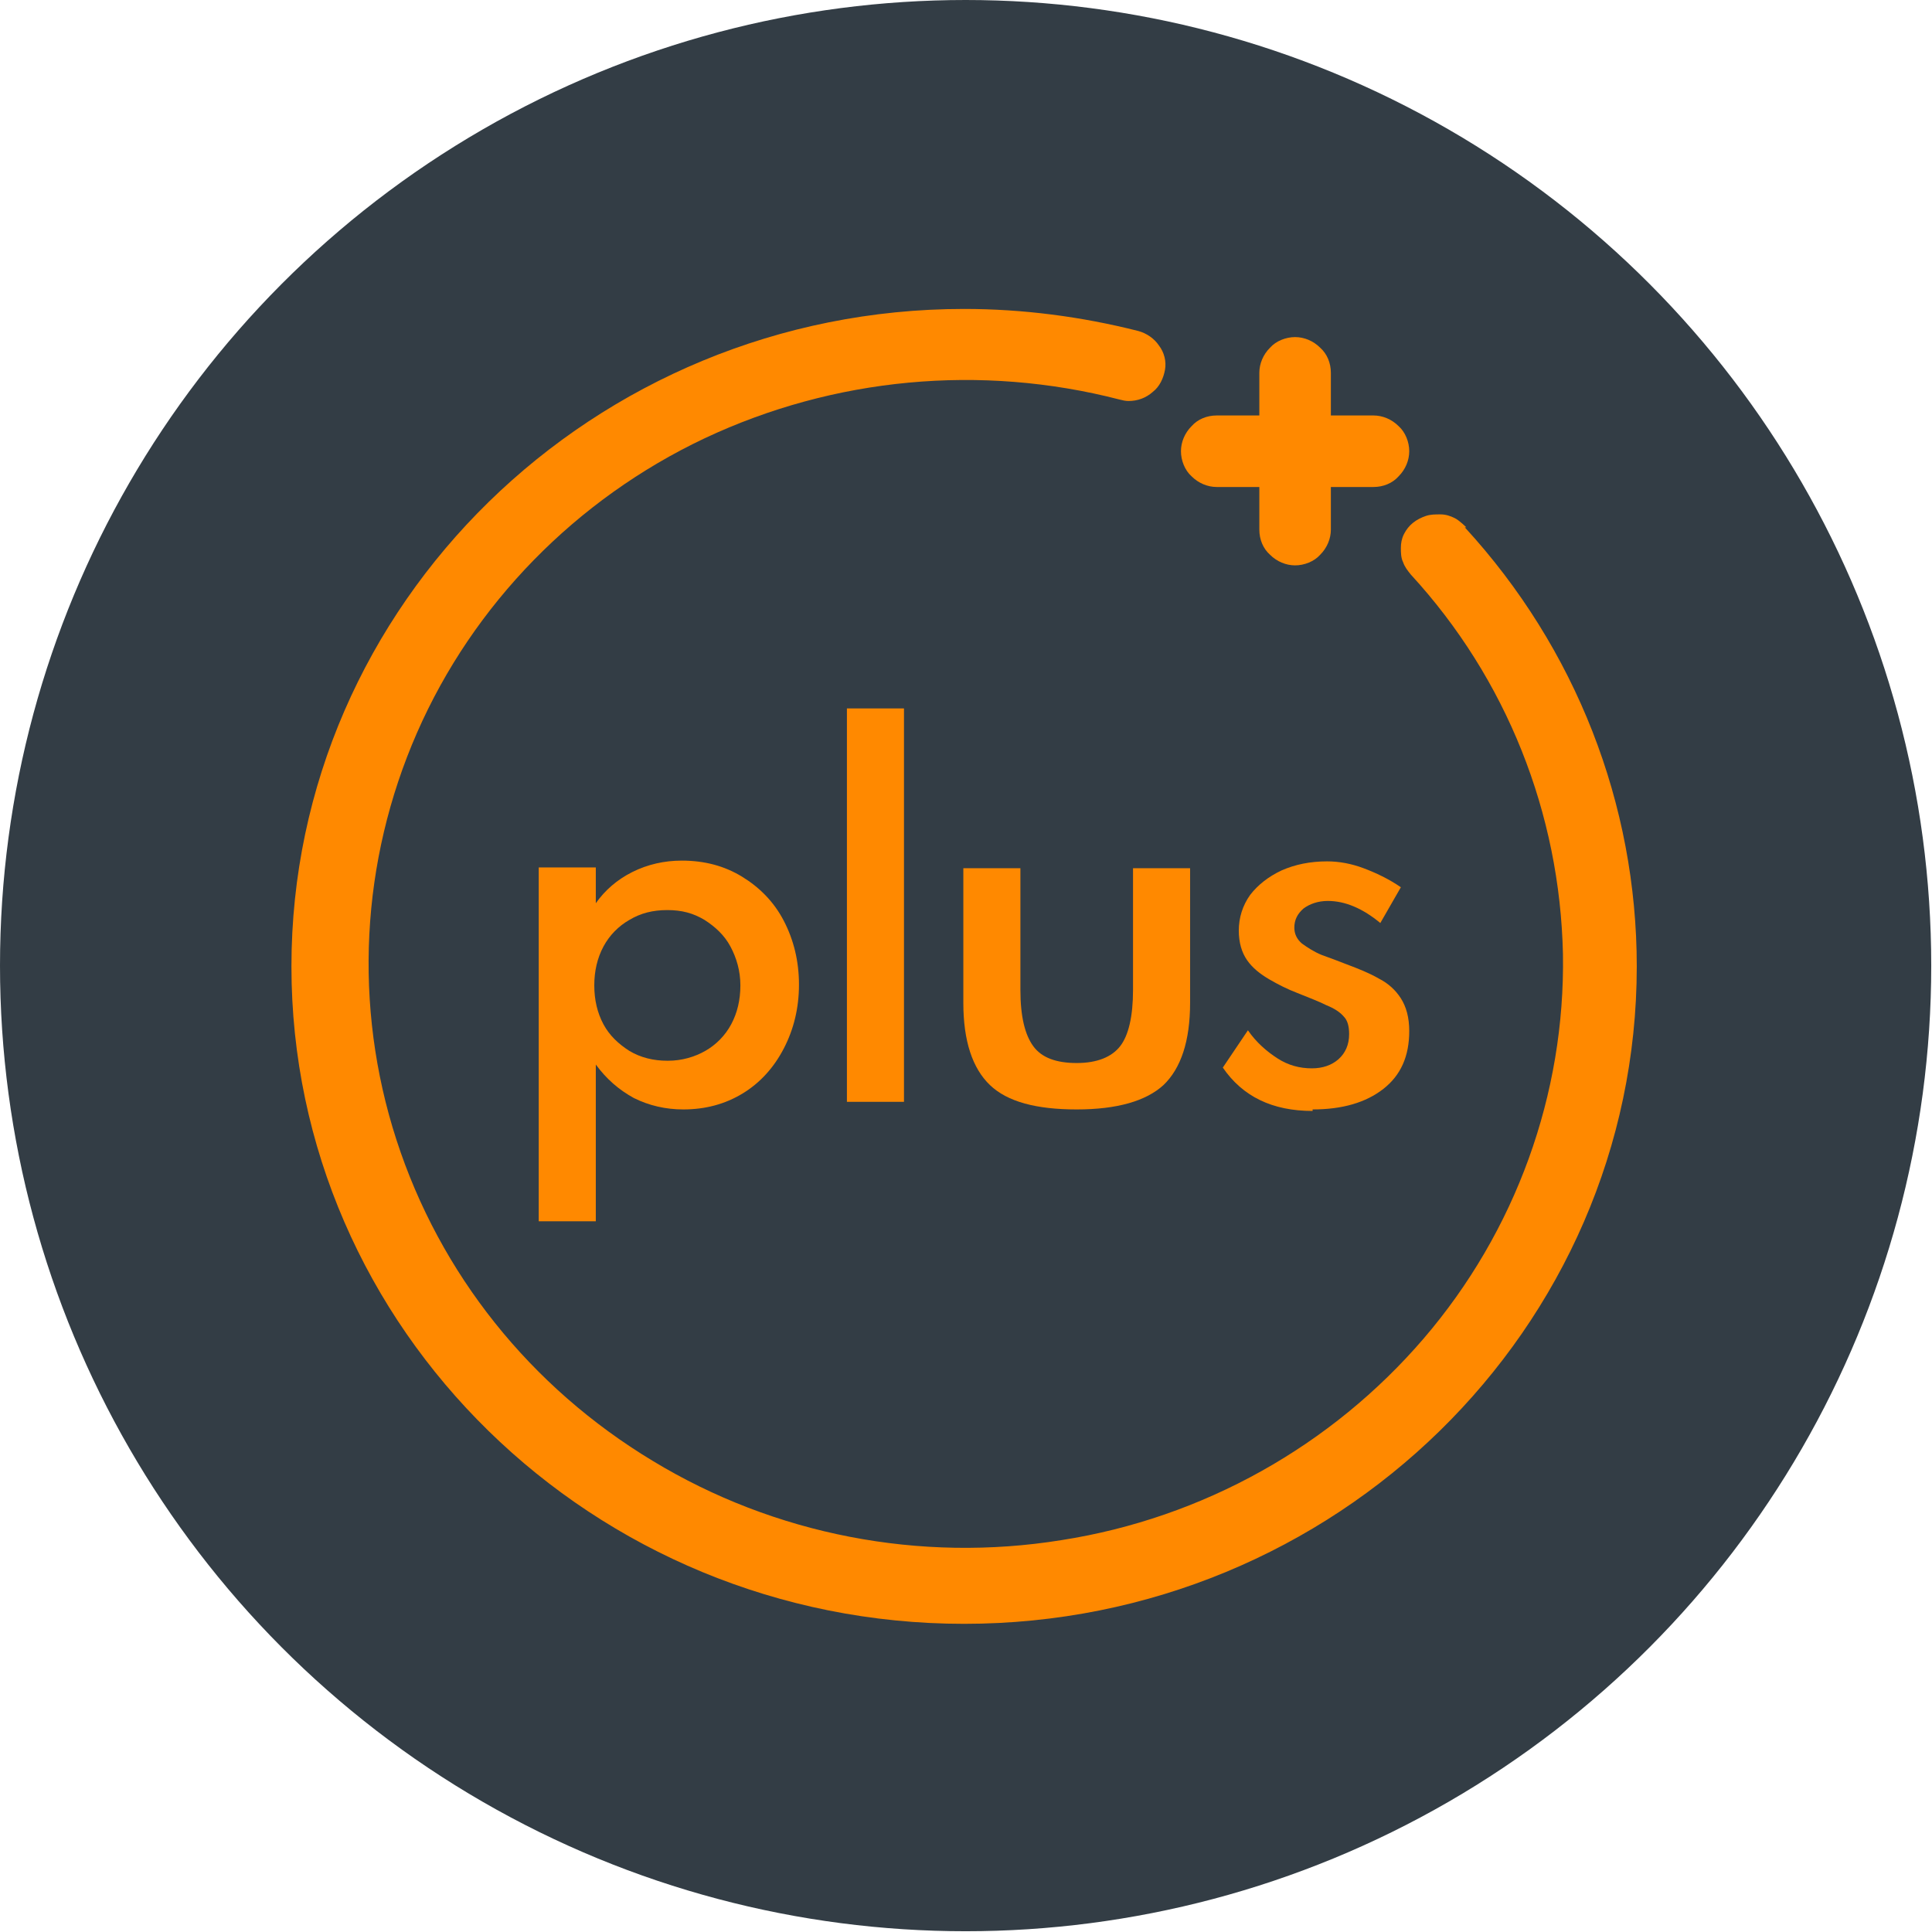
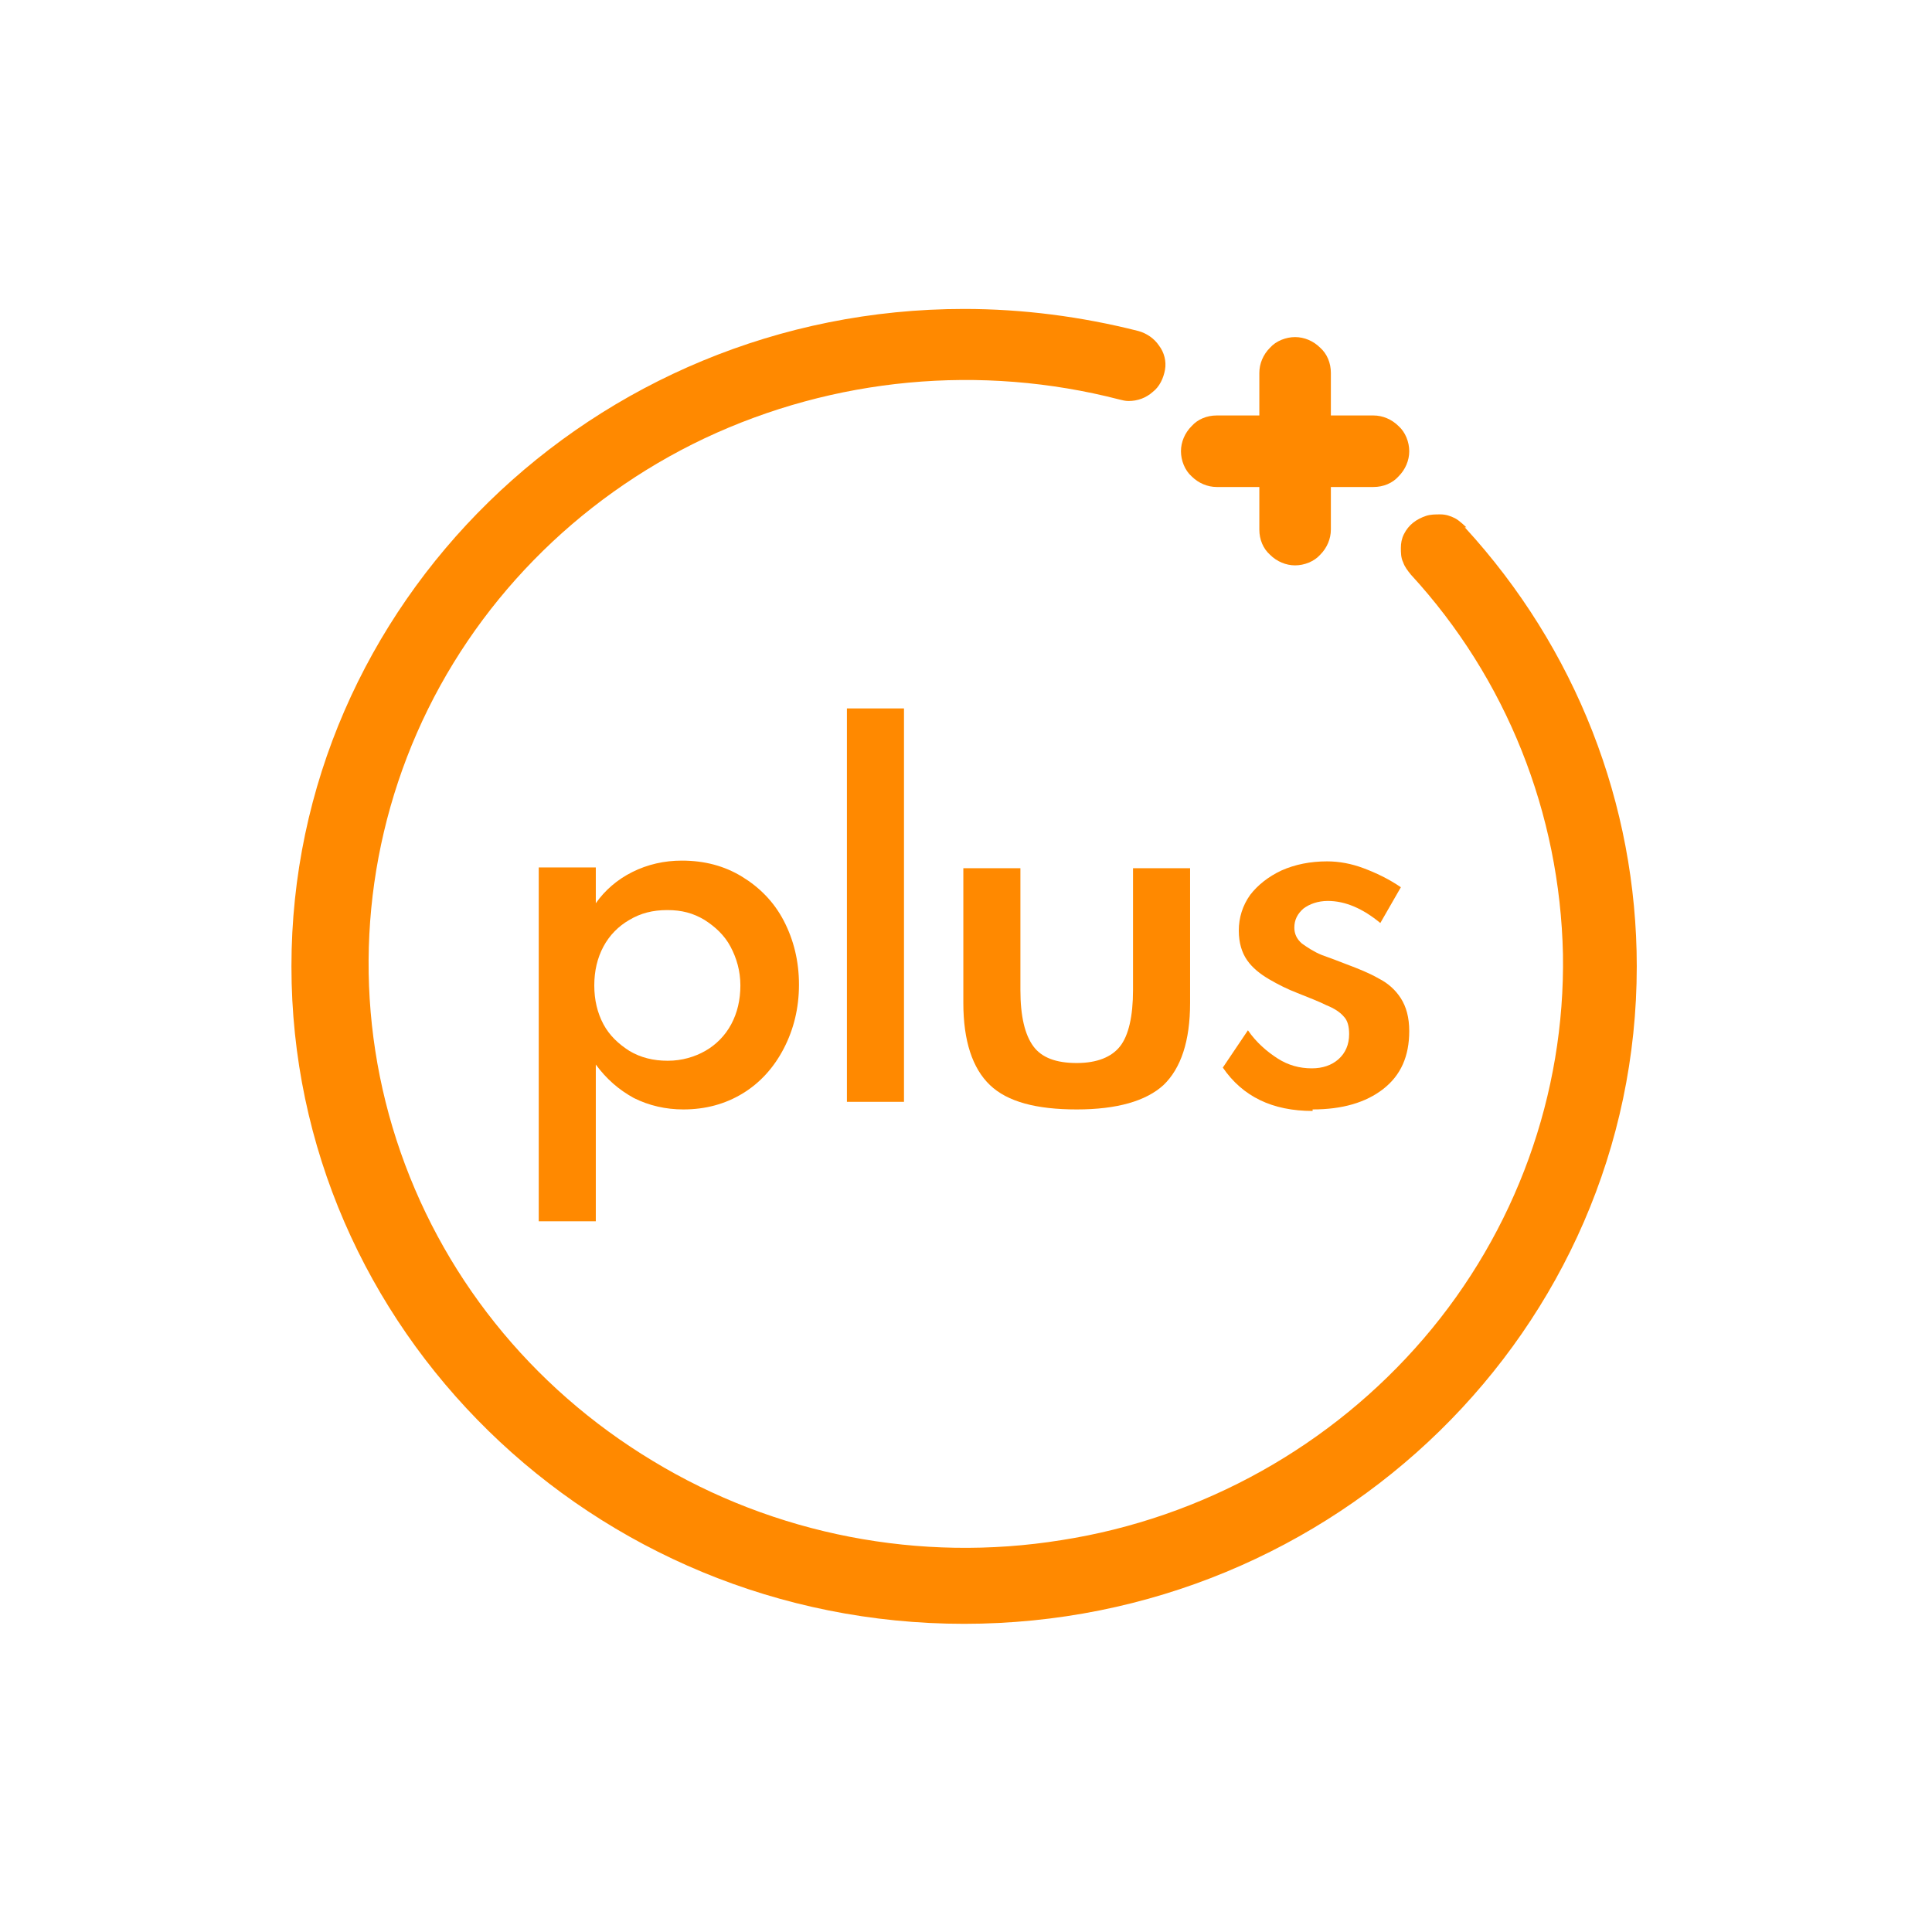
<svg xmlns="http://www.w3.org/2000/svg" id="_Слой_2" data-name="Слой 2" viewBox="0 0 25.39 25.39">
  <defs>
    <style>
      .cls-1 {
        fill: #333d45;
      }

      .cls-1, .cls-2 {
        stroke-width: 0px;
      }

      .cls-2 {
        fill: #ff8900;
      }
    </style>
  </defs>
  <g id="_Слой_1-2" data-name="Слой 1">
    <g>
-       <circle class="cls-1" cx="12.69" cy="12.69" r="12.69" />
      <g>
        <path class="cls-2" d="m19.27,6.93s-.09-.09-.15-.12c-.06-.03-.12-.05-.19-.05-.07,0-.13,0-.19.02-.06.02-.12.05-.17.09-.05.04-.09.09-.12.15-.03.06-.04.12-.04.18s0,.13.03.19c.02.06.06.11.1.16,1.26,1.37,1.96,3.14,2,4.99.03,1.84-.62,3.64-1.83,5.05-1.21,1.41-2.9,2.36-4.76,2.65-1.86.3-3.77-.07-5.37-1.04-1.61-.97-2.8-2.46-3.37-4.22s-.47-3.66.27-5.35c.74-1.69,2.09-3.07,3.78-3.87,1.7-.8,3.63-.98,5.45-.51.04.01.08.02.12.02.12,0,.23-.04.32-.12.09-.07.14-.18.16-.29.02-.11-.01-.23-.08-.32-.06-.09-.16-.16-.27-.19-.75-.19-1.52-.29-2.29-.29-4.87,0-8.84,3.88-8.84,8.64s3.96,8.64,8.84,8.64,8.84-3.88,8.84-8.64c0-2.13-.8-4.18-2.26-5.77Z" />
        <path class="cls-2" d="m15.99,6.4h.56v.56c0,.13.05.25.14.33.09.09.21.14.33.14s.25-.05.33-.14c.09-.09.14-.21.14-.33v-.56h.56c.13,0,.25-.05.33-.14.09-.09.14-.21.14-.33s-.05-.25-.14-.33c-.09-.09-.21-.14-.33-.14h-.56v-.56c0-.13-.05-.25-.14-.33-.09-.09-.21-.14-.33-.14s-.25.05-.33.14c-.09.09-.14.21-.14.33v.56h-.56c-.13,0-.25.05-.33.14-.09.09-.14.21-.14.33s.05.25.14.33c.09.09.21.14.33.14Z" />
        <path class="cls-2" d="m7.08,16.05h.75v-2.06c.14.19.3.33.5.44.2.1.42.15.65.15.29,0,.55-.07.78-.21.23-.14.41-.34.54-.59.13-.25.2-.53.2-.84s-.07-.59-.2-.84c-.13-.25-.32-.44-.55-.58-.23-.14-.49-.21-.79-.21-.23,0-.45.05-.65.15-.2.1-.36.24-.48.41v-.47h-.75v4.64Zm1.69-2.11c-.18,0-.35-.04-.5-.13-.14-.09-.26-.2-.34-.35-.08-.15-.12-.32-.12-.51s.04-.36.12-.51c.08-.15.2-.27.34-.35.15-.09.31-.13.5-.13s.34.04.49.13c.14.09.26.2.34.35.08.15.13.32.13.51s-.04.36-.12.51c-.08.15-.2.27-.34.35-.14.08-.31.13-.49.13Z" />
        <path class="cls-2" d="m11.13,14.48h.75v-5.17h-.75v5.17Z" />
        <path class="cls-2" d="m14.15,14.58c.53,0,.91-.11,1.14-.32.23-.22.35-.58.35-1.08v-1.77h-.75v1.6c0,.35-.06.6-.17.74-.11.14-.3.22-.57.22s-.46-.07-.57-.22c-.11-.15-.17-.39-.17-.74v-1.6h-.75v1.77c0,.5.12.86.35,1.08.23.22.61.32,1.14.32Z" />
        <path class="cls-2" d="m17.25,14.58c.39,0,.7-.09.93-.27.23-.18.34-.43.34-.76,0-.18-.04-.32-.11-.43-.07-.11-.17-.2-.29-.26-.12-.07-.27-.13-.43-.19-.1-.04-.21-.08-.32-.12-.1-.04-.19-.1-.26-.15-.07-.06-.1-.13-.1-.21,0-.1.04-.18.12-.25.08-.06.19-.1.32-.1.23,0,.46.1.69.29l.27-.47c-.16-.11-.33-.19-.49-.25-.16-.06-.32-.09-.48-.09-.22,0-.42.04-.6.12-.17.08-.31.19-.41.32-.1.14-.15.3-.15.47,0,.16.04.29.11.39.07.1.17.18.29.25.12.07.24.13.37.18.15.06.28.11.38.16.1.04.18.09.23.15.05.05.07.13.07.23,0,.14-.05.25-.14.33-.09.08-.21.12-.35.12-.16,0-.31-.04-.45-.13-.14-.09-.28-.21-.39-.37l-.33.49c.26.38.65.57,1.18.57Z" />
      </g>
    </g>
  </g>
</svg>